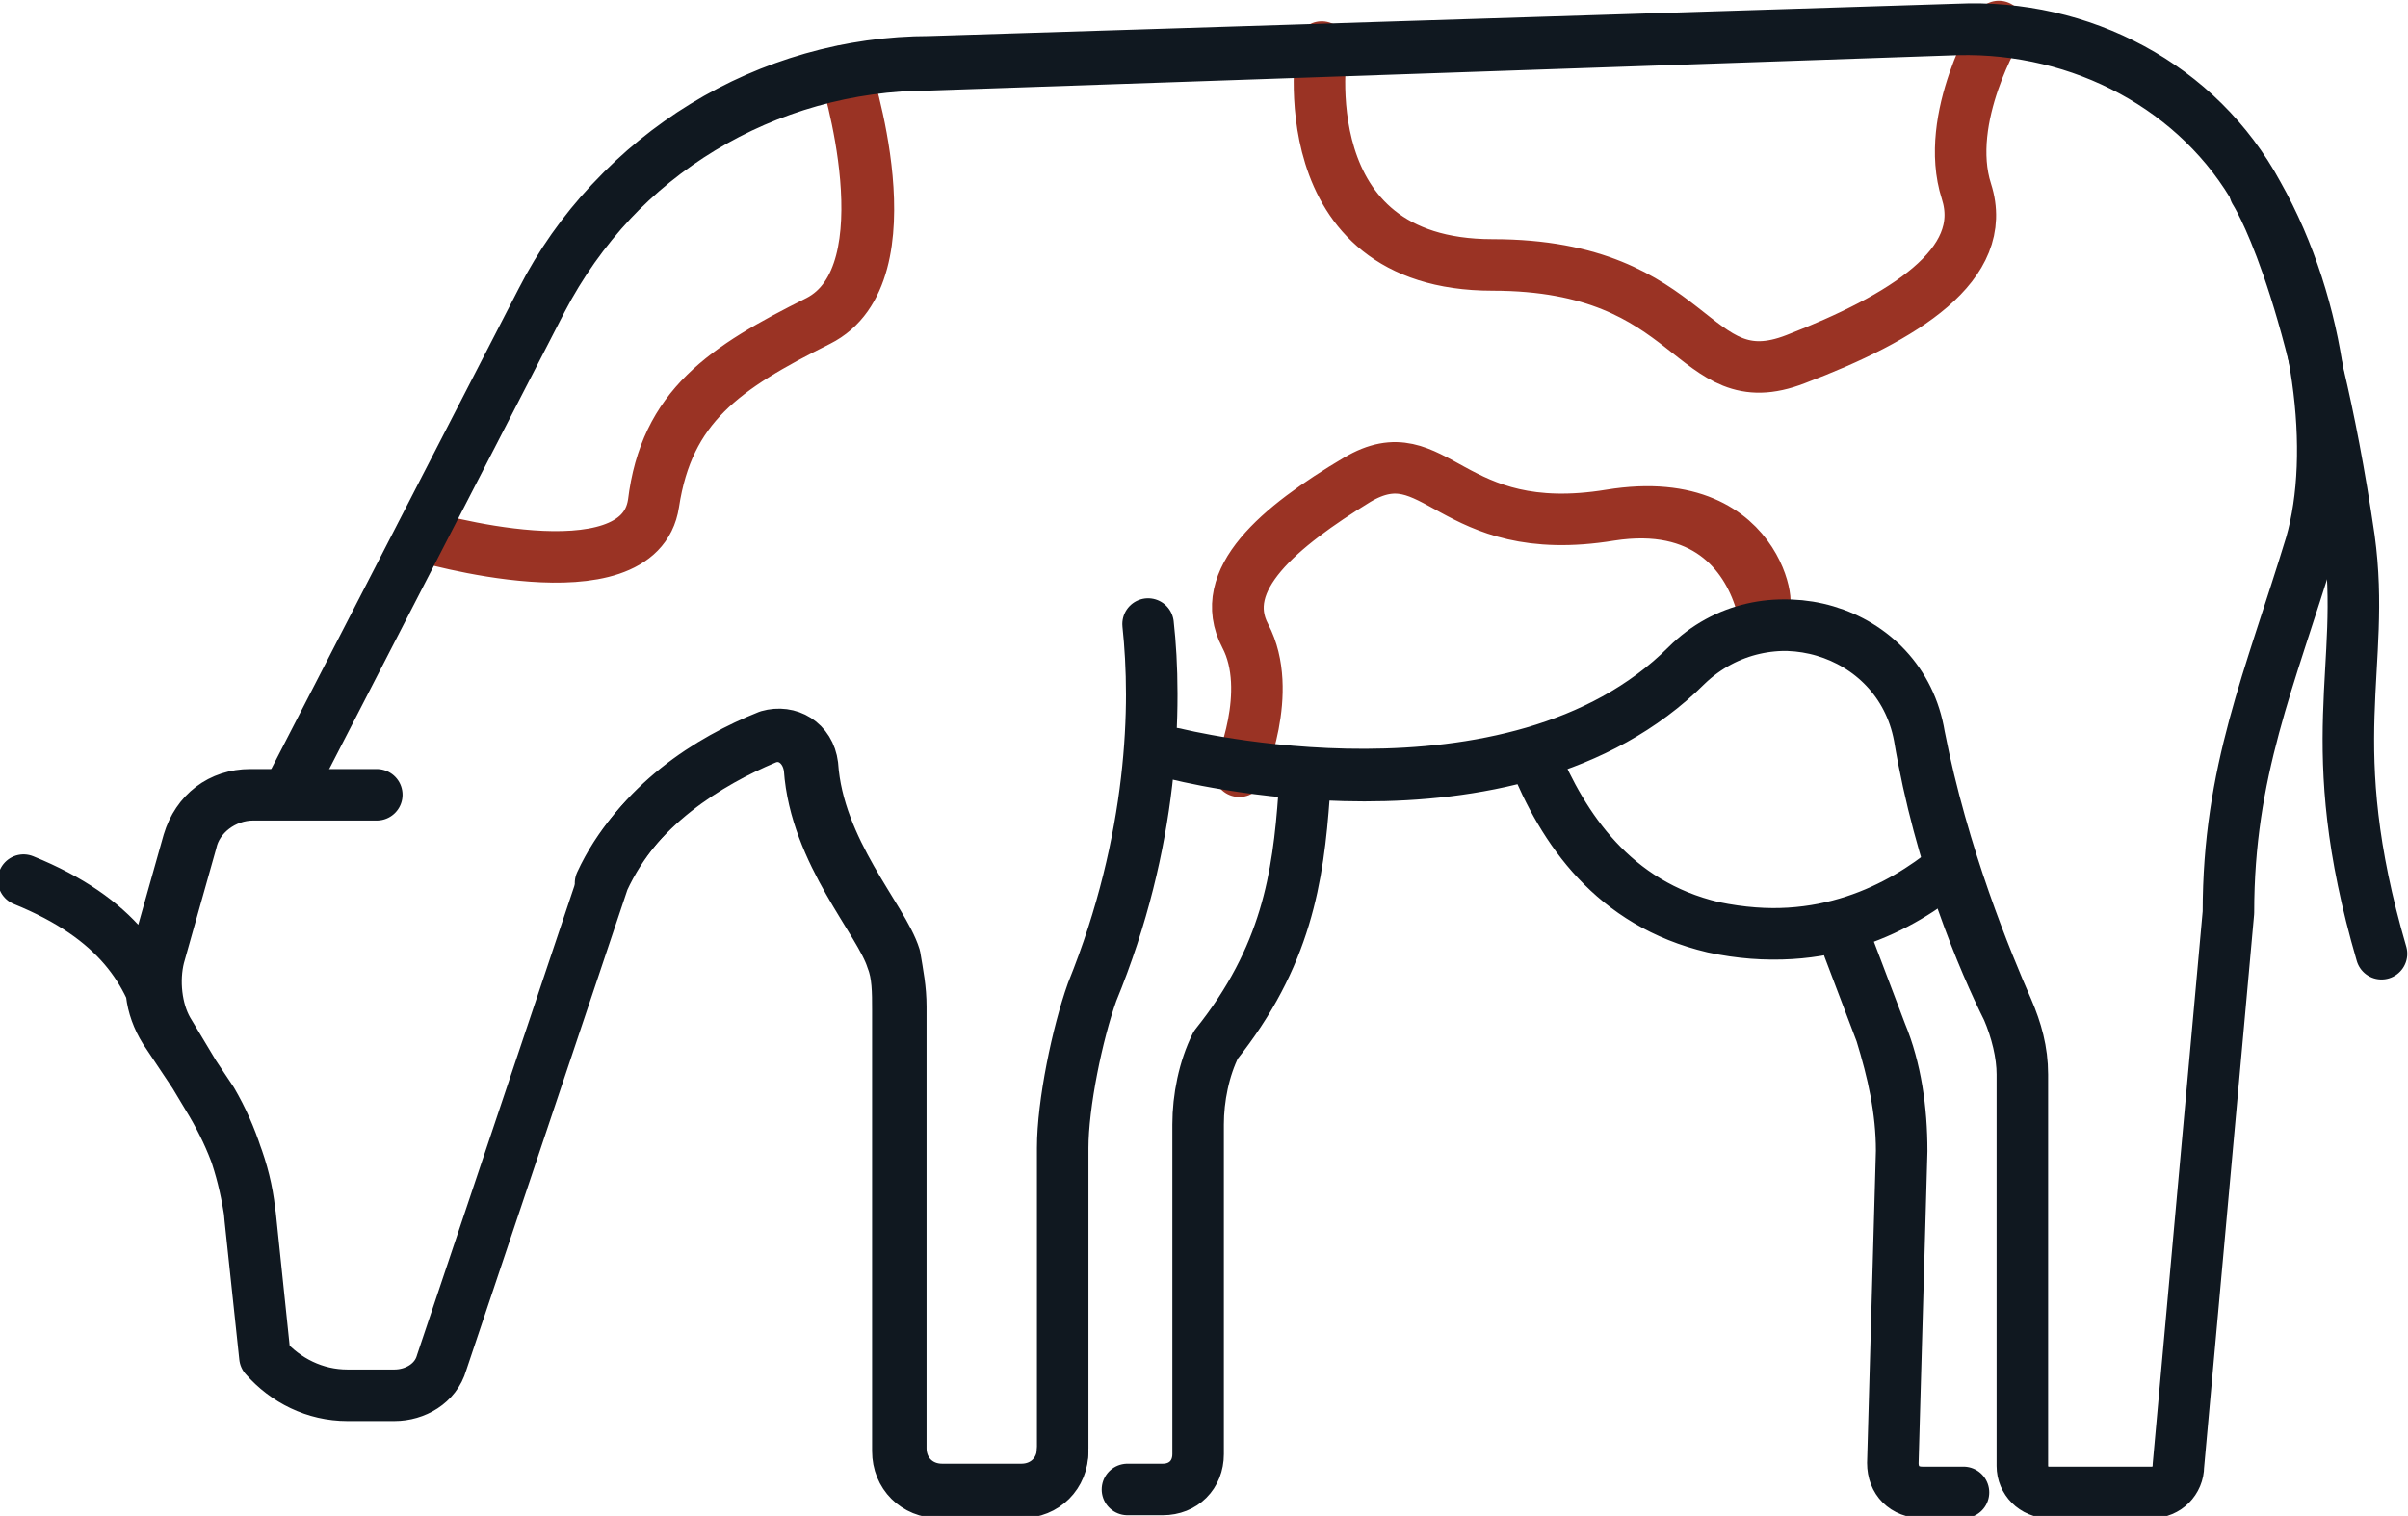
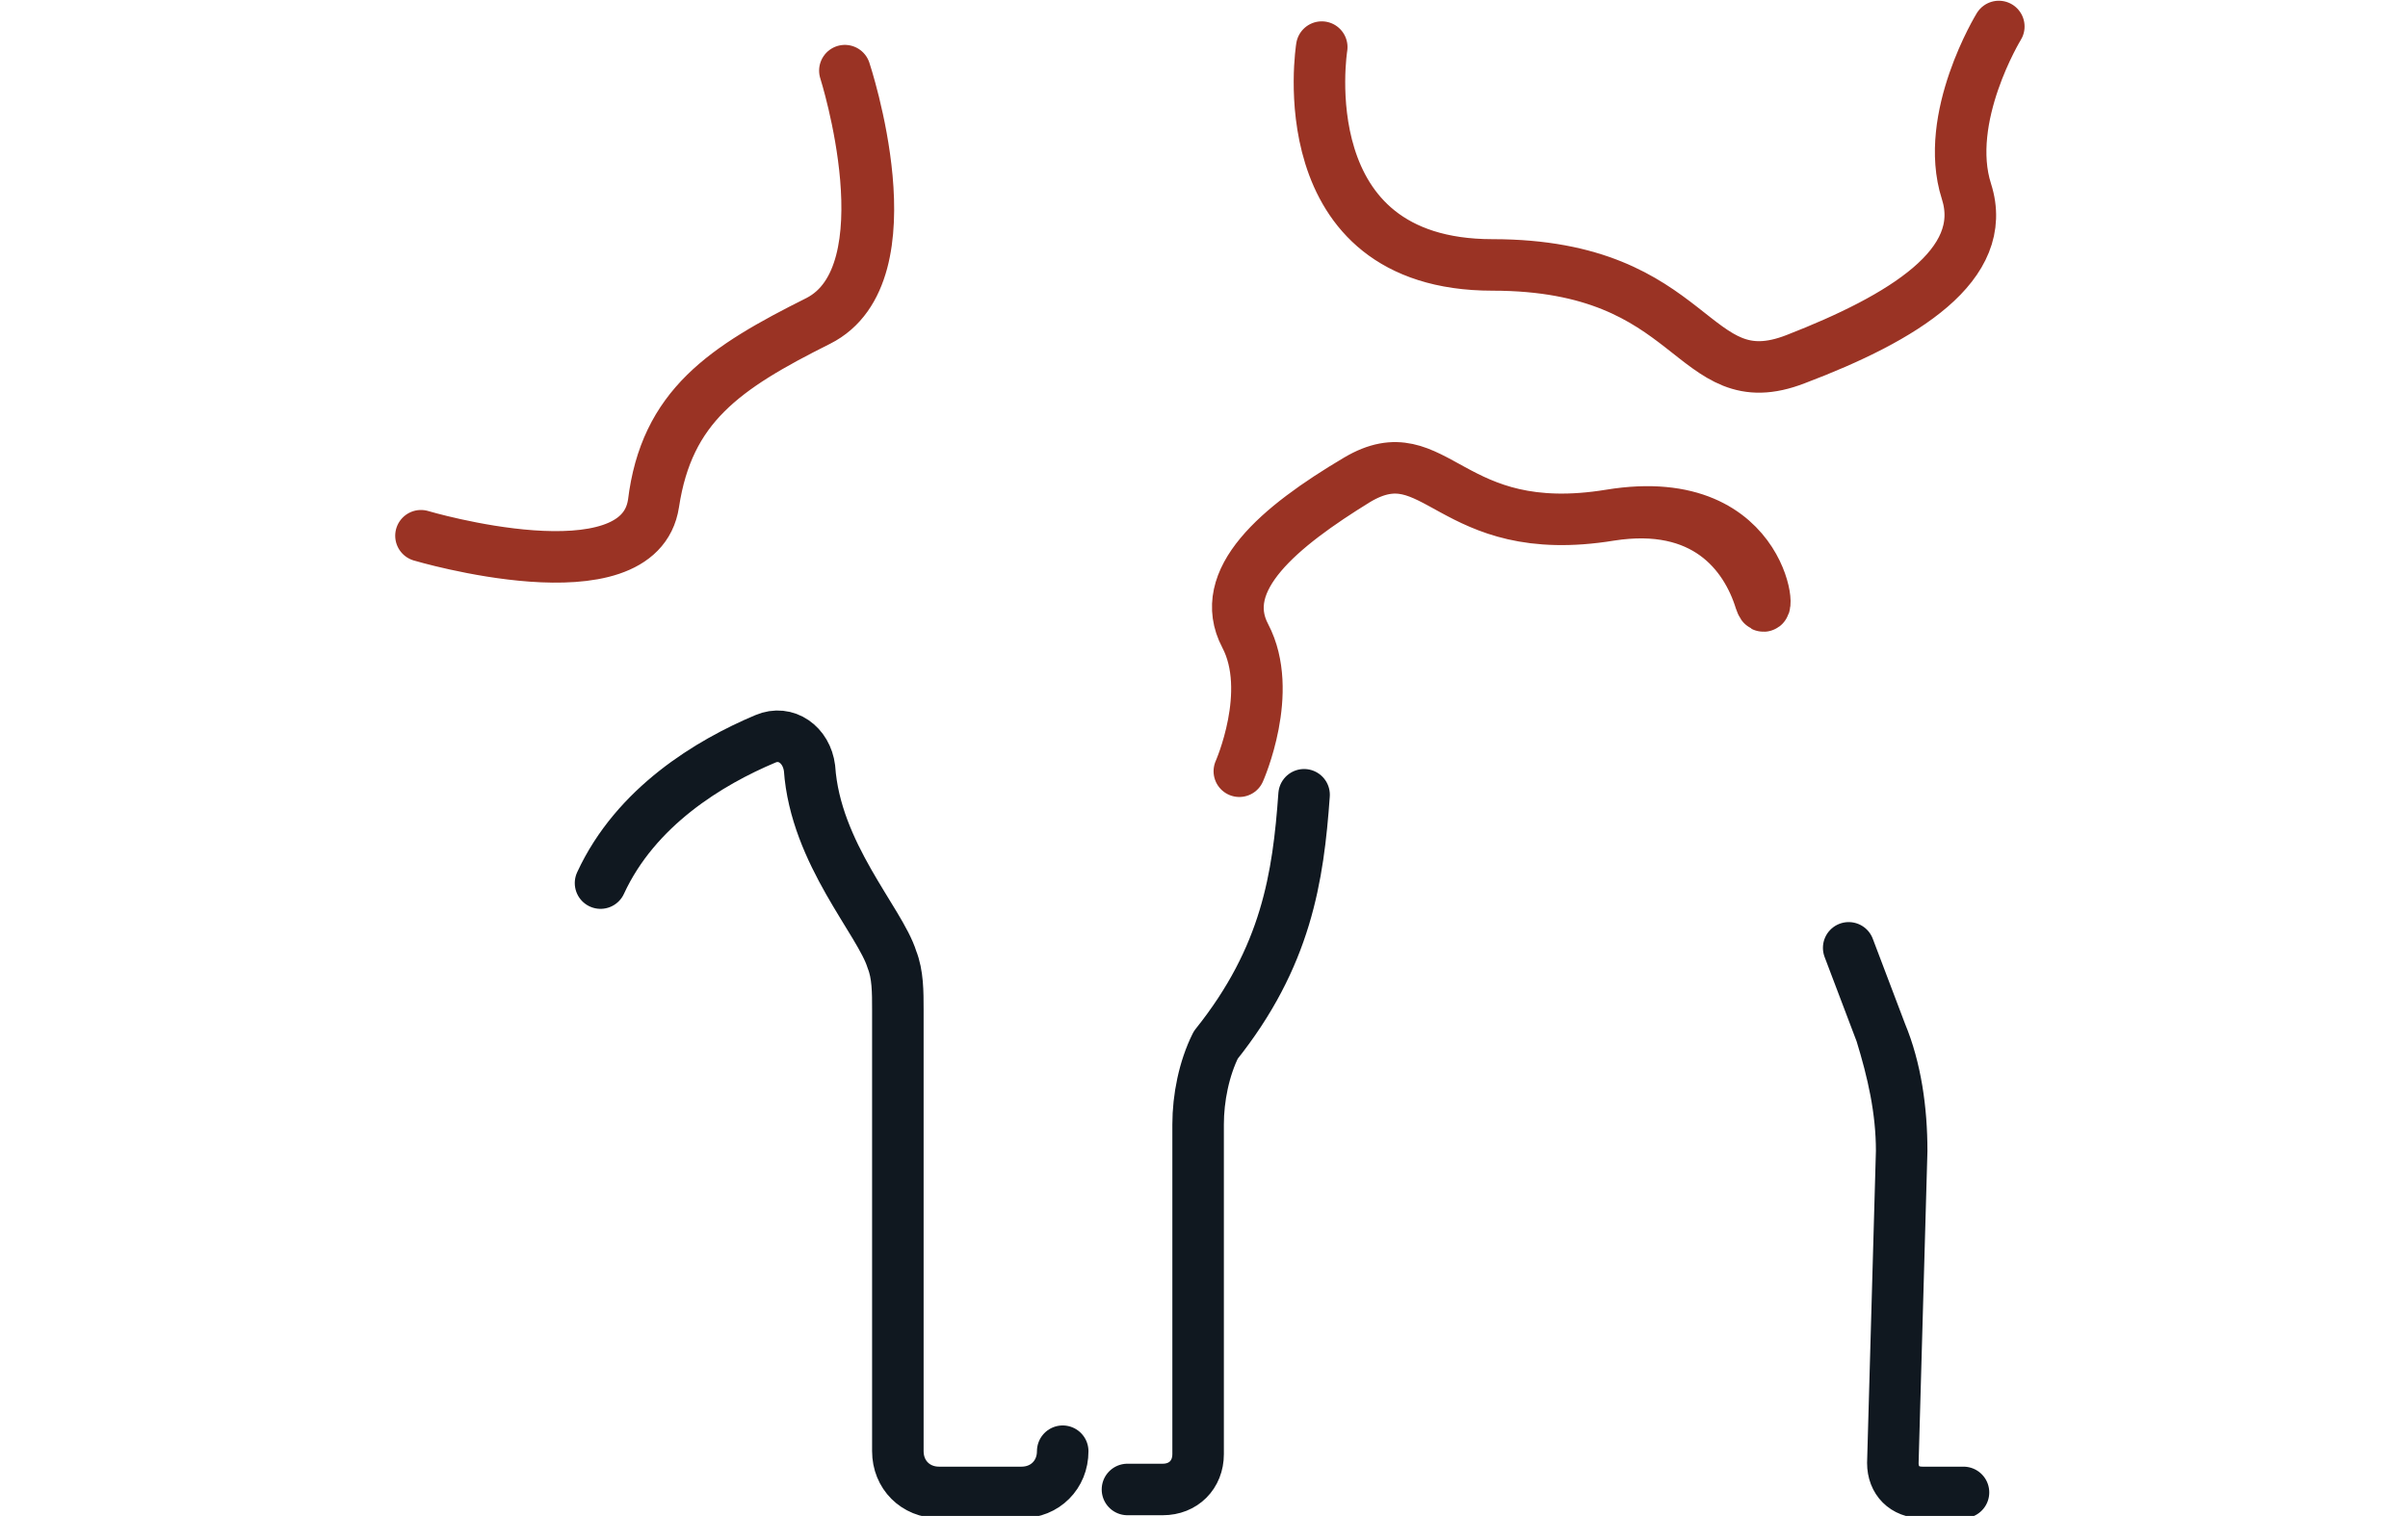
<svg xmlns="http://www.w3.org/2000/svg" version="1.1" id="Layer_1" x="0px" y="0px" viewBox="0 0 81.8 51.5" style="enable-background:new 0 0 81.8 51.5;" xml:space="preserve">
  <style type="text/css">
	.st0{fill:none;stroke:#9A3324;stroke-width:1.75;stroke-linecap:round;stroke-linejoin:round;stroke-miterlimit:10;}
	.st1{fill:none;stroke:#101820;stroke-width:1.75;stroke-linecap:round;stroke-linejoin:round;stroke-miterlimit:10;}
</style>
  <g id="g12">
    <path id="path4" class="st0" d="M67.9,0.9c0,0-1.9,3.1-1.1,5.6s-2.1,4.3-5.8,5.7c-3.6,1.4-3.3-3.2-10.3-3.2s-5.8-7.4-5.8-7.4   s-1.2,7.4,5.8,7.4s6.7,4.6,10.3,3.2c3.6-1.4,6.6-3.2,5.8-5.7C66,4,67.9,0.9,67.9,0.9z M42.1,26.2c0,0,1.2-2.7,0.2-4.6   c-1-1.9,1.2-3.7,3.8-5.3c2.7-1.6,3.1,2.1,8.6,1.2c3.2-0.5,4.6,1.3,5.1,2.9c0.4,1.2,0.4-3.8-5.1-2.9c-5.5,0.9-5.9-2.8-8.6-1.2   c-2.7,1.6-4.8,3.4-3.8,5.3C43.3,23.5,42.1,26.2,42.1,26.2z M14.3,18.2c0,0,7.4,2.2,7.9-1.1c0.5-3.3,2.4-4.6,5.6-6.2   c3.2-1.6,0.9-8.5,0.9-8.5s2.2,6.9-0.9,8.5c-3.2,1.6-5.2,2.9-5.6,6.2C21.7,20.4,14.3,18.2,14.3,18.2z" />
-     <path id="path6" class="st1" d="M9.8,26.9l8.6-16.7c2.5-4.9,7.6-8,13.2-8l34.9-1.2c4.2-0.1,8.2,2,10.2,5.6   c2.1,3.9,2.7,8.8,1.8,11.9c-1.4,4.6-2.8,7.7-2.8,12.5L74,49.8c0,0.5-0.4,0.9-0.9,0.9h-3.5c-0.5,0-0.9-0.4-0.9-0.9V36.5   c0-0.7-0.2-1.5-0.5-2.2c-0.8-1.6-2.3-5.1-3-9.3c-0.7-3.7-5.3-5-7.9-2.4l0,0c-6,6-17.4,3-17.4,3s11.5,2.9,17.4-3l0,0   c2.7-2.6,7.3-1.3,7.9,2.4c0.8,4.1,2.3,7.7,3,9.3c0.3,0.7,0.5,1.4,0.5,2.2v13.3c0,0.5,0.4,0.9,0.9,0.9h3.5c0.5,0,0.9-0.4,0.9-0.9   l1.7-18.8c0-4.8,1.4-7.9,2.8-12.5c0.9-3.1,0.4-8-1.8-11.9c-2-3.7-6-5.8-10.2-5.6L31.6,2.1c-5.5,0-10.6,3.1-13.2,8.1L9.8,26.9z" />
    <path id="path8" class="st1" d="M44.3,27c-0.2,2.8-0.6,5.5-3,8.5c-0.4,0.8-0.6,1.8-0.6,2.7v11.2c0,0.7-0.5,1.2-1.2,1.2h-1.2    M64.6,39.1c0-1.4-0.3-2.7-0.7-4l-1.1-2.9l1.1,2.9C64.4,36.3,64.6,37.7,64.6,39.1l-0.3,10.6c0,0.6,0.4,1,1,1h1.4 M20.4,30   c1.2-2.6,3.7-4.1,5.6-4.9c0.7-0.3,1.4,0.2,1.5,1c0.2,2.9,2.4,5.2,2.8,6.5c0.2,0.5,0.2,1.1,0.2,1.7v15c0,0.8,0.6,1.4,1.4,1.4h2.8   c0.8,0,1.4-0.6,1.4-1.4" />
-     <path id="path10" class="st1" d="M36.1,39c0-1.5,0.5-3.9,1-5.3c2.1-5.1,2.2-9.7,1.9-12.5c0.3,2.7,0.2,7.3-1.9,12.5   C36.6,35.1,36.1,37.5,36.1,39l0,10.2c0,0.8-0.6,1.4-1.4,1.4H32c-0.8,0-1.4-0.6-1.4-1.4v-15c0-0.6-0.1-1.1-0.2-1.7   c-0.4-1.3-2.6-3.6-2.8-6.5c-0.1-0.8-0.8-1.2-1.5-1c-2,0.8-4.4,2.3-5.6,4.9L15,46.3c-0.2,0.7-0.9,1.1-1.6,1.1h-1.6   c-1.1,0-2.1-0.5-2.8-1.3l-0.5-4.8c-0.2-1.4-0.6-2.7-1.3-3.9L5.6,35c-0.5-0.8-0.6-1.7-0.3-2.5l1.1-3.9c0.3-1,1.1-1.6,2.1-1.6h4.3   H8.6c-1,0-1.9,0.7-2.1,1.6l-1.1,3.9c-0.2,0.8-0.1,1.8,0.3,2.5l1.5,2.5c0.7,1.2,1.2,2.5,1.3,3.9L9,46.1c0.7,0.8,1.7,1.3,2.8,1.3    M5.6,35c-0.5-2-1.6-3.8-4.8-5.1 M80.9,32.4c-2.1-7.2-0.5-9.7-1.1-14.1c-1.3-8.9-3.2-11.8-3.2-11.8 M52.1,25.7c1,2.5,2.7,5,6.1,5.8   c3.8,0.8,6.4-0.7,8-2c-1.6,1.3-4.3,2.8-8,2C54.8,30.7,53.1,28.1,52.1,25.7z" />
  </g>
</svg>